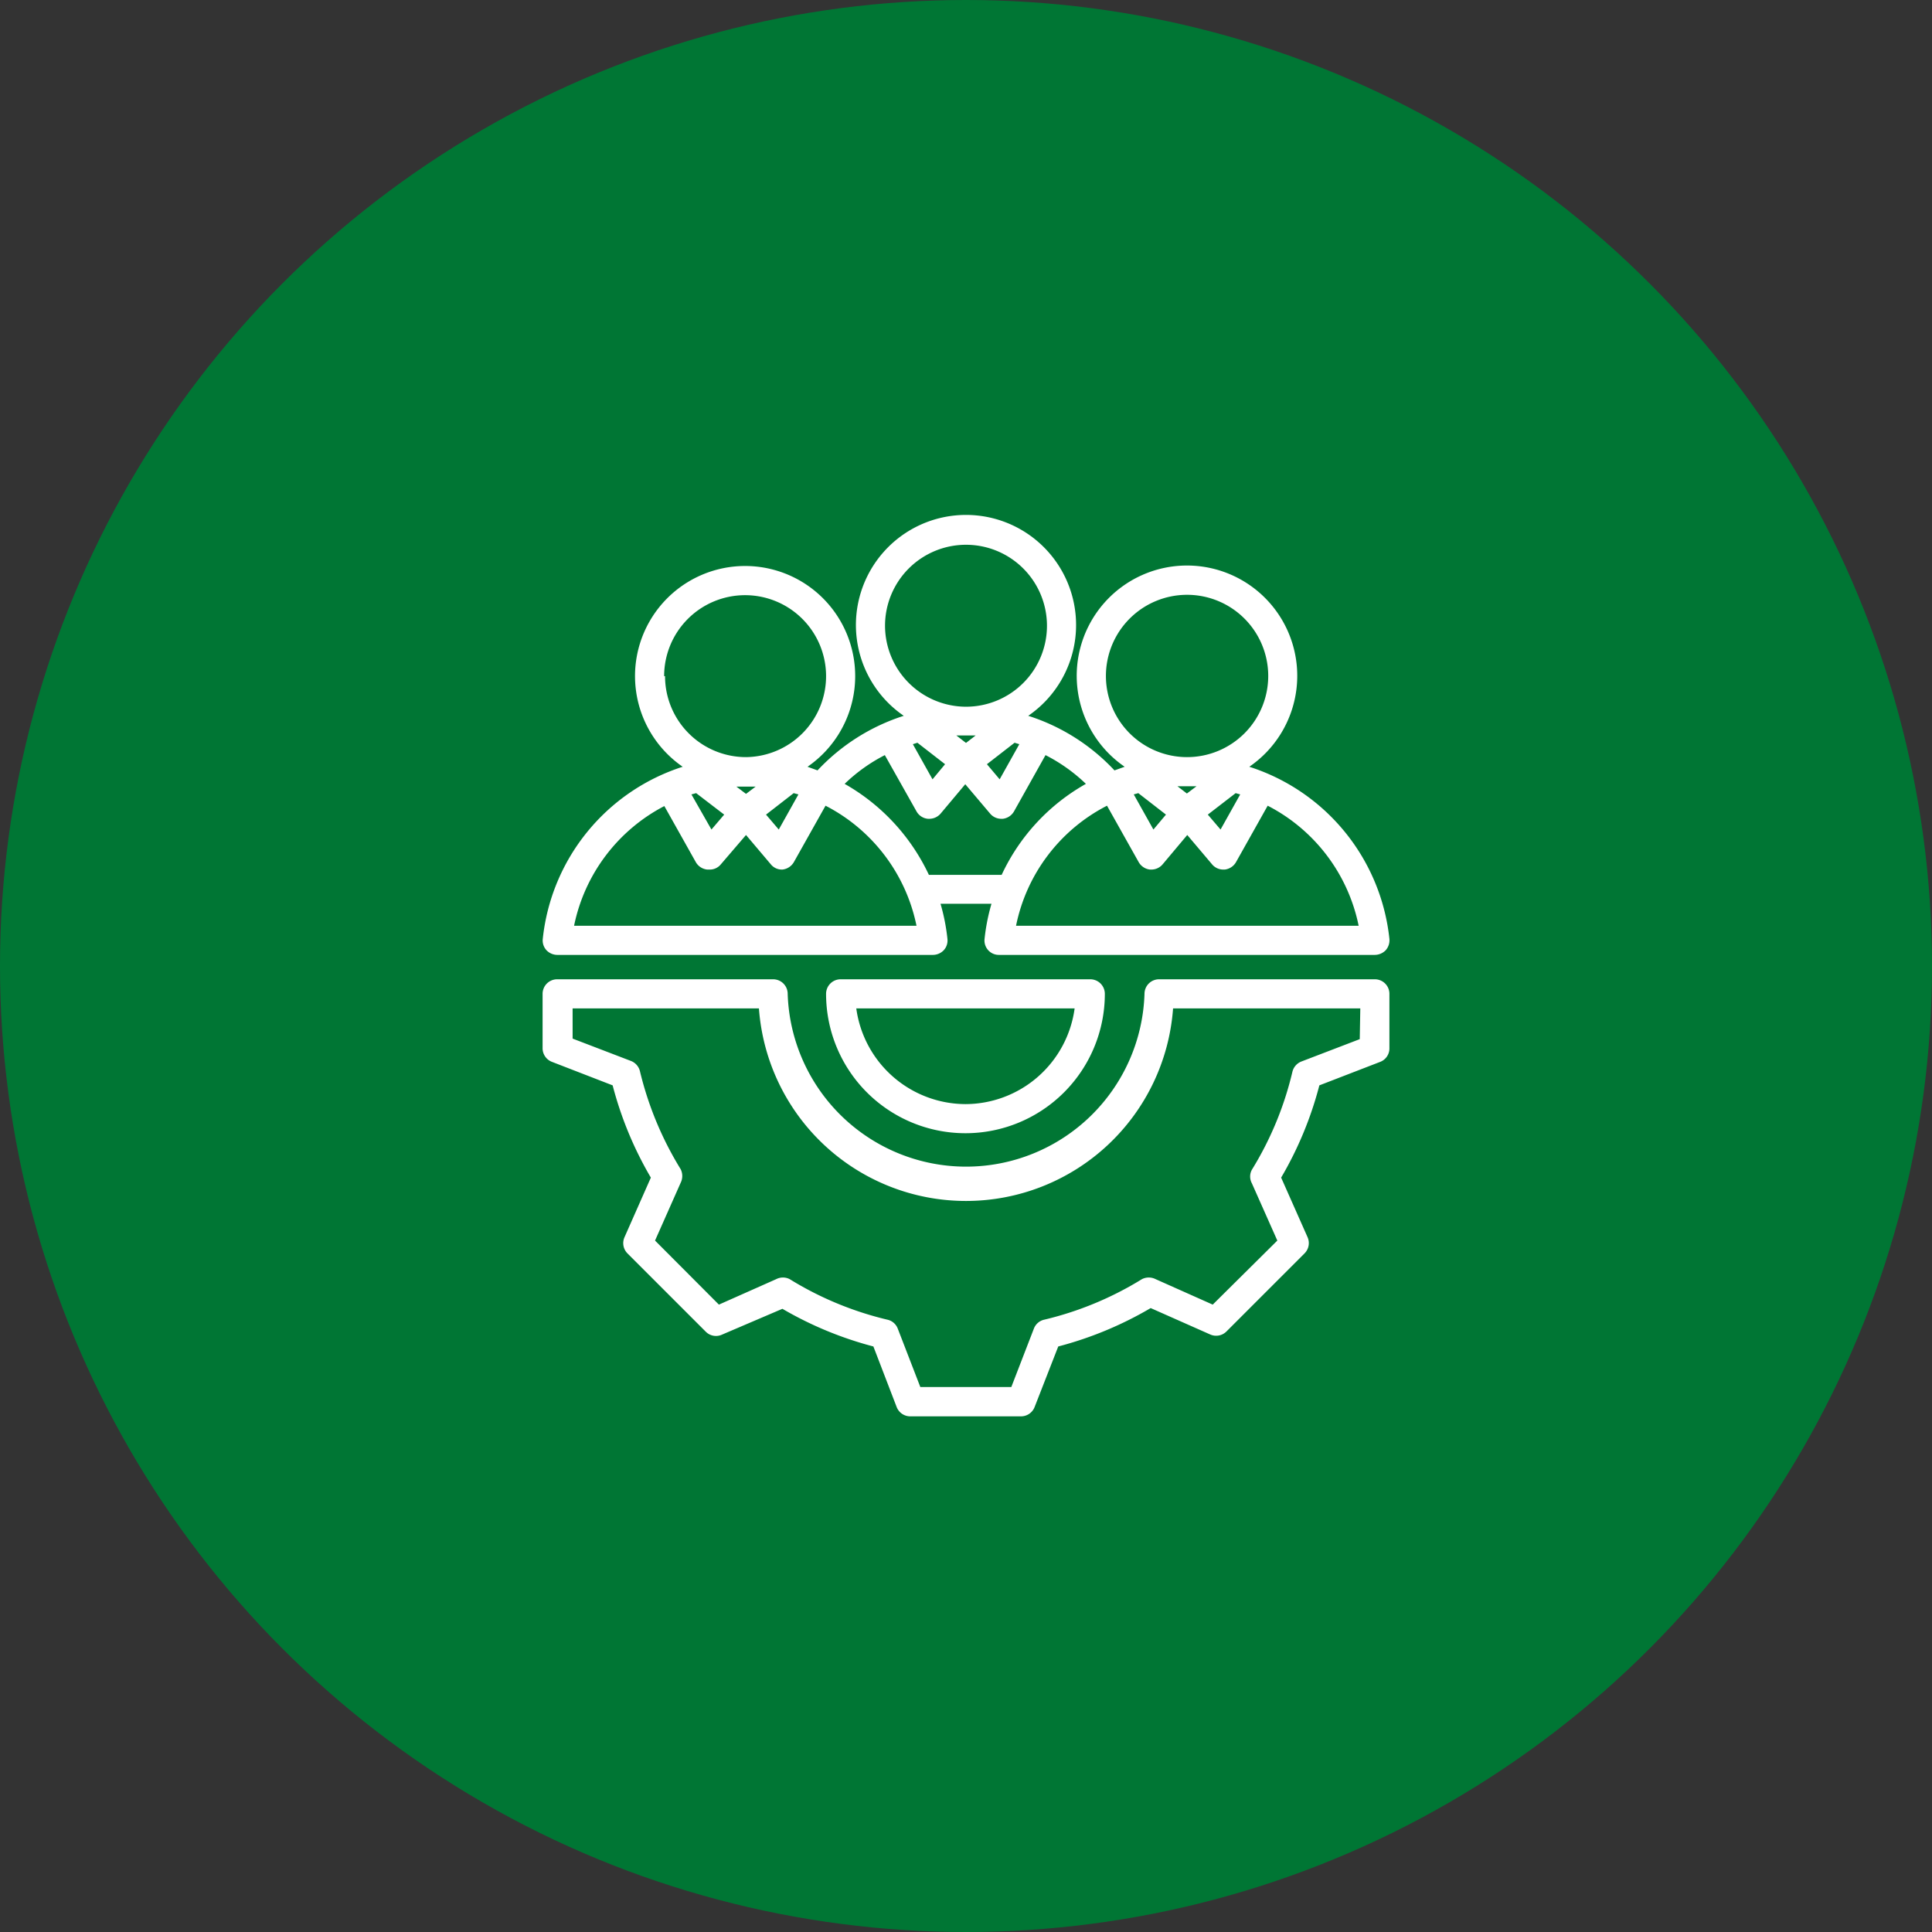
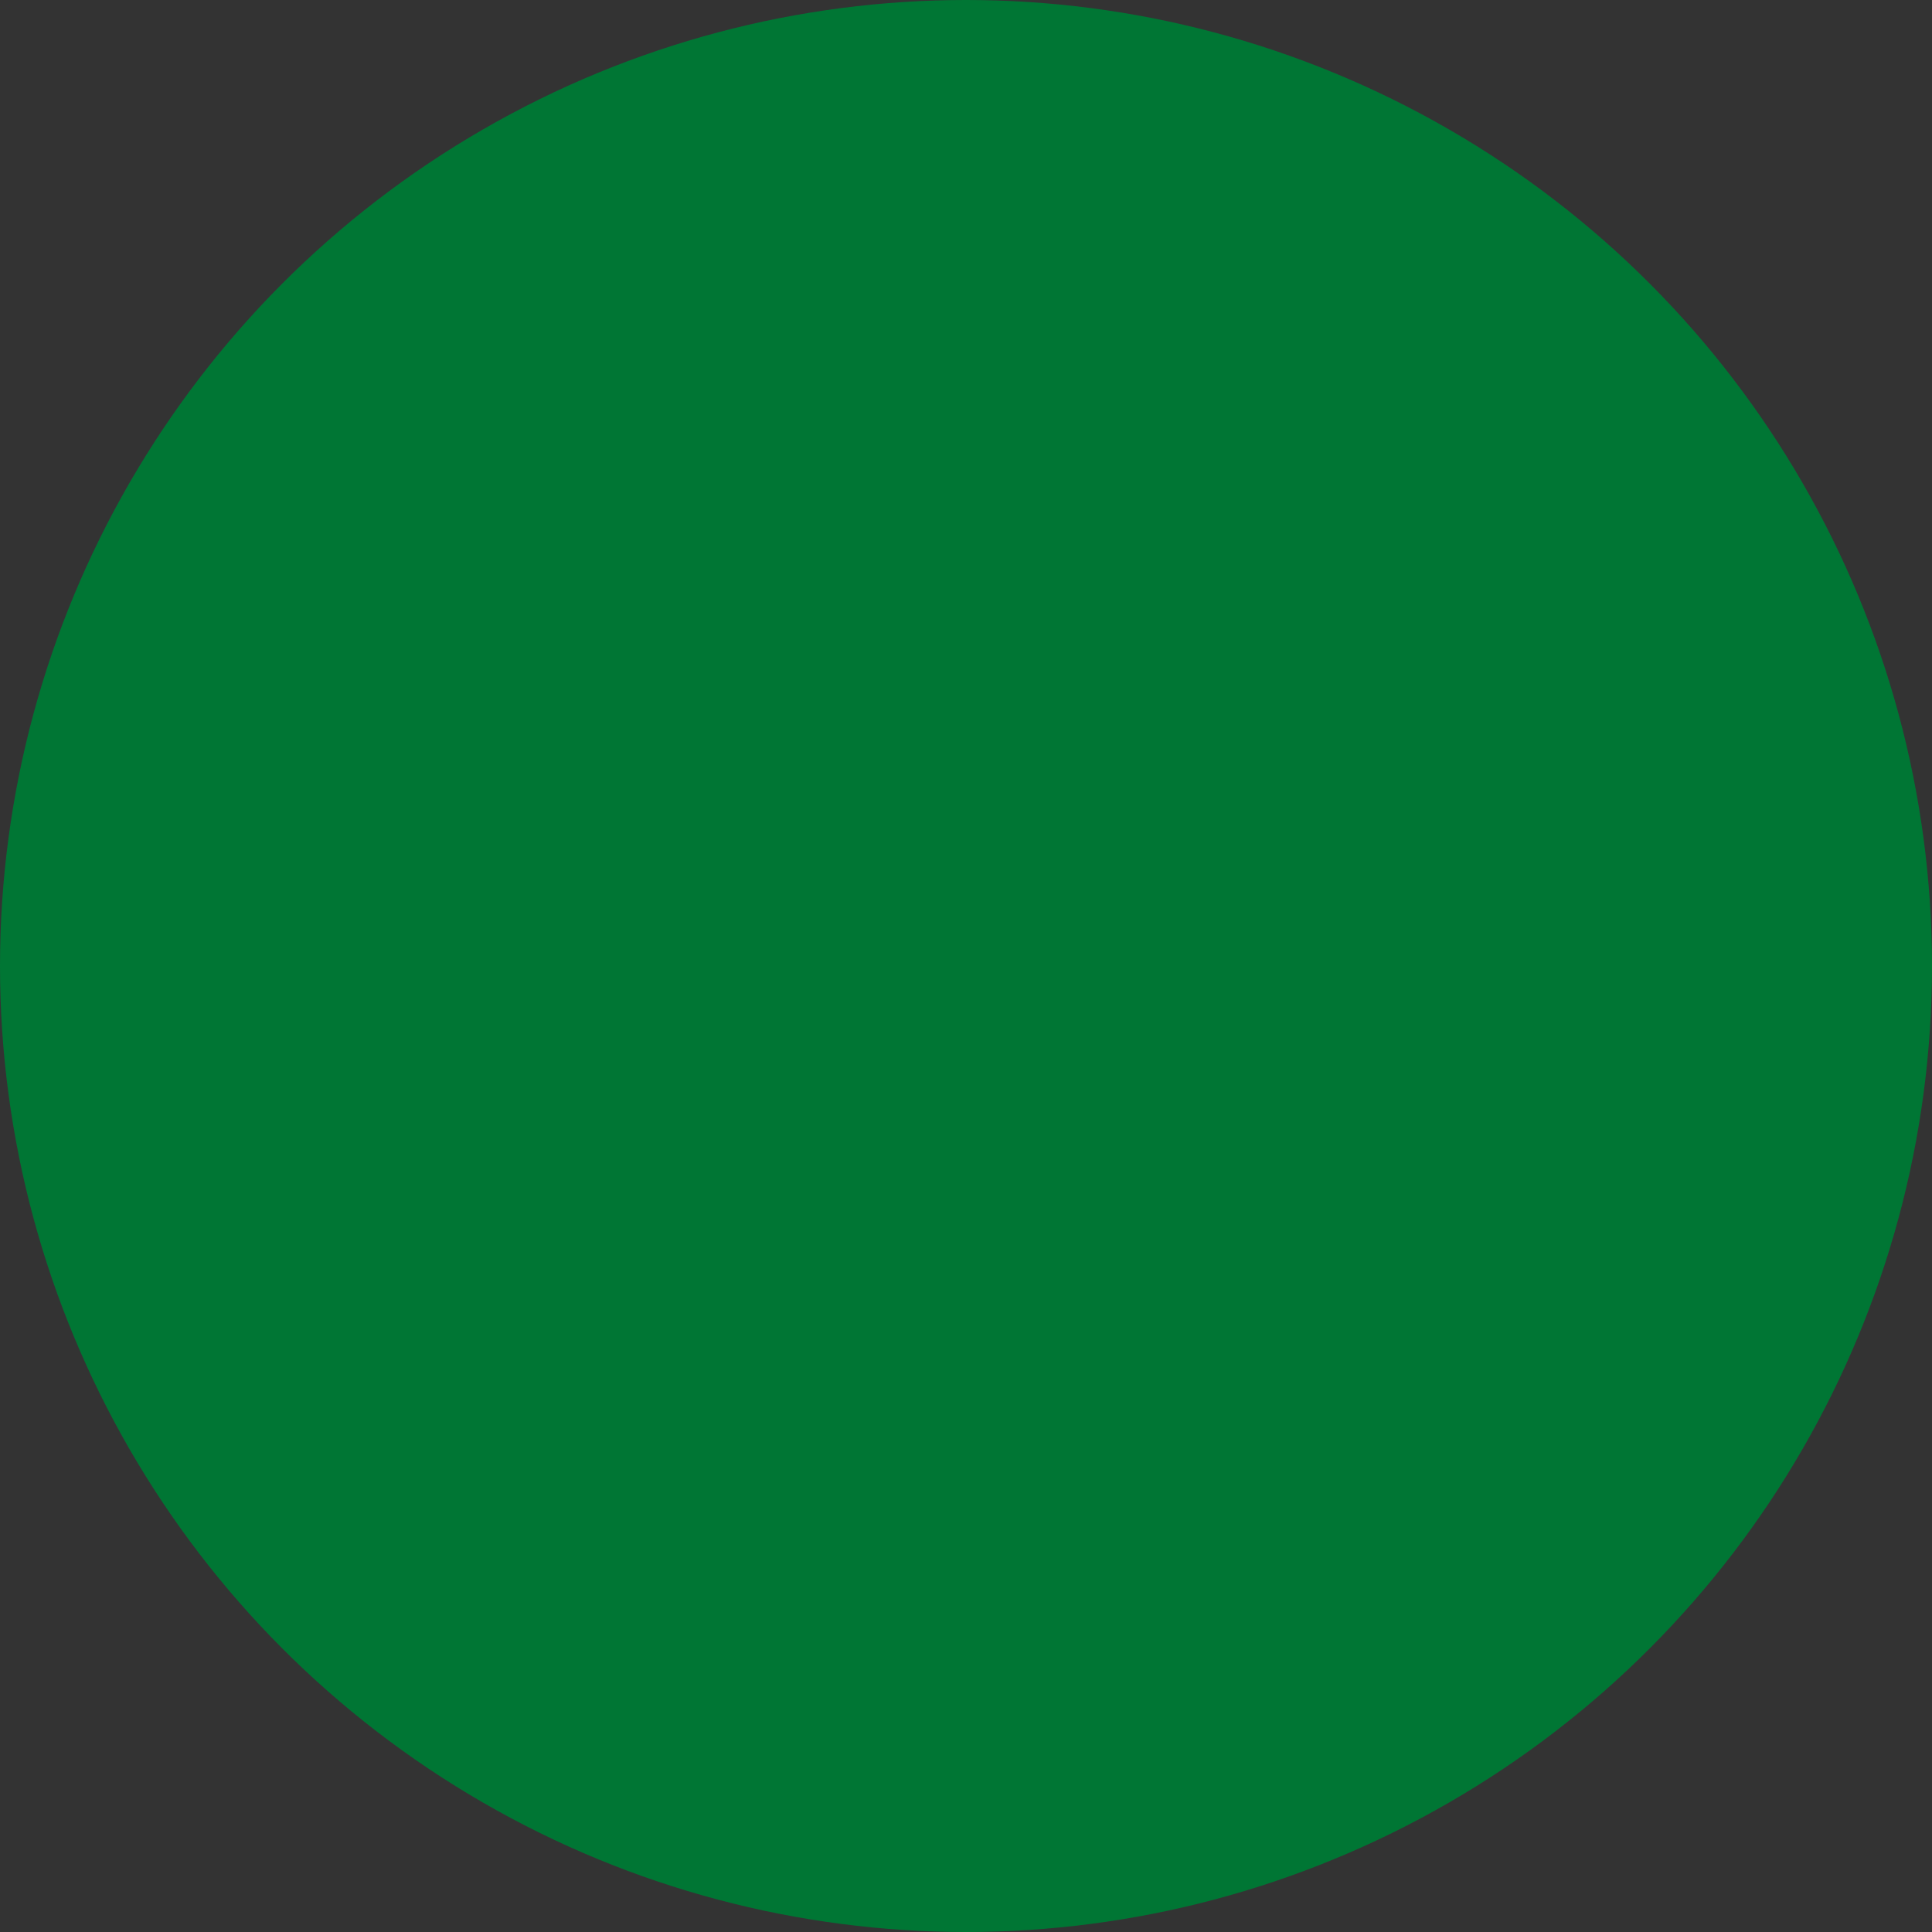
<svg xmlns="http://www.w3.org/2000/svg" viewBox="0 0 106.18 106.18">
  <rect x="0" y="0" width="106.18" height="106.18" fill="#333333" stroke="none" />
  <defs>
    <style>.cls-1{fill:#007634;}.cls-2{fill:#fff;}</style>
  </defs>
  <title>12</title>
  <g id="Layer_2" data-name="Layer 2">
    <g id="Layer_1-2" data-name="Layer 1">
      <circle class="cls-1" cx="53.09" cy="53.09" r="53.09" />
-       <path class="cls-2" d="M30.62,52.48H51.28a.83.83,0,0,0,.59-.26.79.79,0,0,0,.2-.62,11,11,0,0,0-.38-1.93h2.8a11,11,0,0,0-.38,1.93.79.79,0,0,0,.8.88H75.56a.85.85,0,0,0,.6-.26.83.83,0,0,0,.2-.62,11.17,11.17,0,0,0-7.7-9.46,6.06,6.06,0,1,0-6.85,0l-.56.2a11.07,11.07,0,0,0-4.74-3,6.05,6.05,0,1,0-6.84,0,11.13,11.13,0,0,0-4.74,3l-.55-.2a6.05,6.05,0,1,0-6.86,0,11.16,11.16,0,0,0-7.69,9.46.79.79,0,0,0,.2.62.83.83,0,0,0,.59.26Zm44-1.6H55.84a9.54,9.54,0,0,1,5-6.6l1.74,3.1a.82.82,0,0,0,.62.41h.08a.81.81,0,0,0,.61-.28l1.36-1.62,1.37,1.62a.8.8,0,0,0,.61.28h.08a.82.82,0,0,0,.62-.41l1.74-3.1a9.57,9.57,0,0,1,5,6.6ZM62.56,43.59l1.52,1.18-.69.82-1.08-1.93.25-.07Zm2.67-.38h0l.53,0-.53.4-.52-.4.52,0Zm2.93.45-1.08,1.93-.7-.82,1.53-1.18.25.07Zm-7.38-6.5a4.46,4.46,0,1,1,4.45,4.45h0a4.46,4.46,0,0,1-4.45-4.45Zm-7.69,3.67-.53-.41.53,0,.53,0ZM51.94,42l-.69.83-1.08-1.93.25-.08Zm3.82-1.18.26.08-1.08,1.93-.7-.83Zm-7.12-6.43a4.45,4.45,0,1,1,4.45,4.45,4.46,4.46,0,0,1-4.45-4.45Zm0,7.13,1.74,3.09A.8.8,0,0,0,51,45h.07a.82.82,0,0,0,.62-.28l1.36-1.62,1.37,1.62a.8.8,0,0,0,.61.28h.08a.82.82,0,0,0,.62-.41l1.73-3.09a9.27,9.27,0,0,1,2.22,1.58,11.12,11.12,0,0,0-4.63,5h-4a11.23,11.23,0,0,0-4.63-5,9.21,9.21,0,0,1,2.21-1.58ZM41,43.63l-.53-.4.53,0h0l.53,0ZM39.8,44.77l-.7.82L38,43.66l.26-.07Zm3.82-1.18.26.07L42.8,45.59l-.7-.82ZM36.5,37.16A4.45,4.45,0,1,1,41,41.61h0a4.45,4.45,0,0,1-4.45-4.45Zm0,7.12,1.74,3.1a.82.82,0,0,0,.63.41H39a.78.78,0,0,0,.61-.28L41,45.89l1.37,1.62a.78.78,0,0,0,.61.28H43a.83.83,0,0,0,.63-.41l1.74-3.1a9.57,9.57,0,0,1,5,6.6H31.55a9.57,9.57,0,0,1,5-6.6Zm9.7,9.54a.8.8,0,0,0-.8.8,7.66,7.66,0,0,0,15.32,0,.8.8,0,0,0-.8-.8Zm6.86,6.86a6.08,6.08,0,0,1-6-5.26h12a6.07,6.07,0,0,1-6,5.26Zm22.47-6.86H63.7a.8.8,0,0,0-.8.8,9.81,9.81,0,0,1-19.61,0,.8.8,0,0,0-.8-.8H30.62a.8.8,0,0,0-.8.8v3a.8.8,0,0,0,.52.74l3.33,1.29a19.9,19.9,0,0,0,2.1,5.07L34.32,68a.8.8,0,0,0,.17.89l4.3,4.3a.79.79,0,0,0,.89.16L43,71.93A19.93,19.93,0,0,0,48,74l1.28,3.33a.8.8,0,0,0,.75.51h6.08a.8.8,0,0,0,.75-.51L58.16,74a20,20,0,0,0,5.08-2.11l3.27,1.45a.8.8,0,0,0,.89-.16l4.3-4.3a.8.8,0,0,0,.16-.89l-1.45-3.27a19.9,19.9,0,0,0,2.1-5.07l3.34-1.29a.79.79,0,0,0,.51-.74v-3a.8.8,0,0,0-.8-.8Zm-.8,3.29-3.21,1.23a.81.81,0,0,0-.49.56,18.19,18.19,0,0,1-2.23,5.39.78.78,0,0,0,0,.74l1.4,3.15L66.65,71.7l-3.14-1.4a.83.83,0,0,0-.75,0,18.24,18.24,0,0,1-5.38,2.23.79.79,0,0,0-.56.49l-1.24,3.21h-5l-1.24-3.21a.79.79,0,0,0-.56-.49,18.24,18.24,0,0,1-5.38-2.23.81.81,0,0,0-.74,0l-3.15,1.4L36,68.18,37.41,65a.84.84,0,0,0,0-.74,18.48,18.48,0,0,1-2.24-5.39.81.81,0,0,0-.49-.56l-3.21-1.23V55.42H41.71a11.41,11.41,0,0,0,22.76,0H74.76Z" />
    </g>
  </g>
</svg>